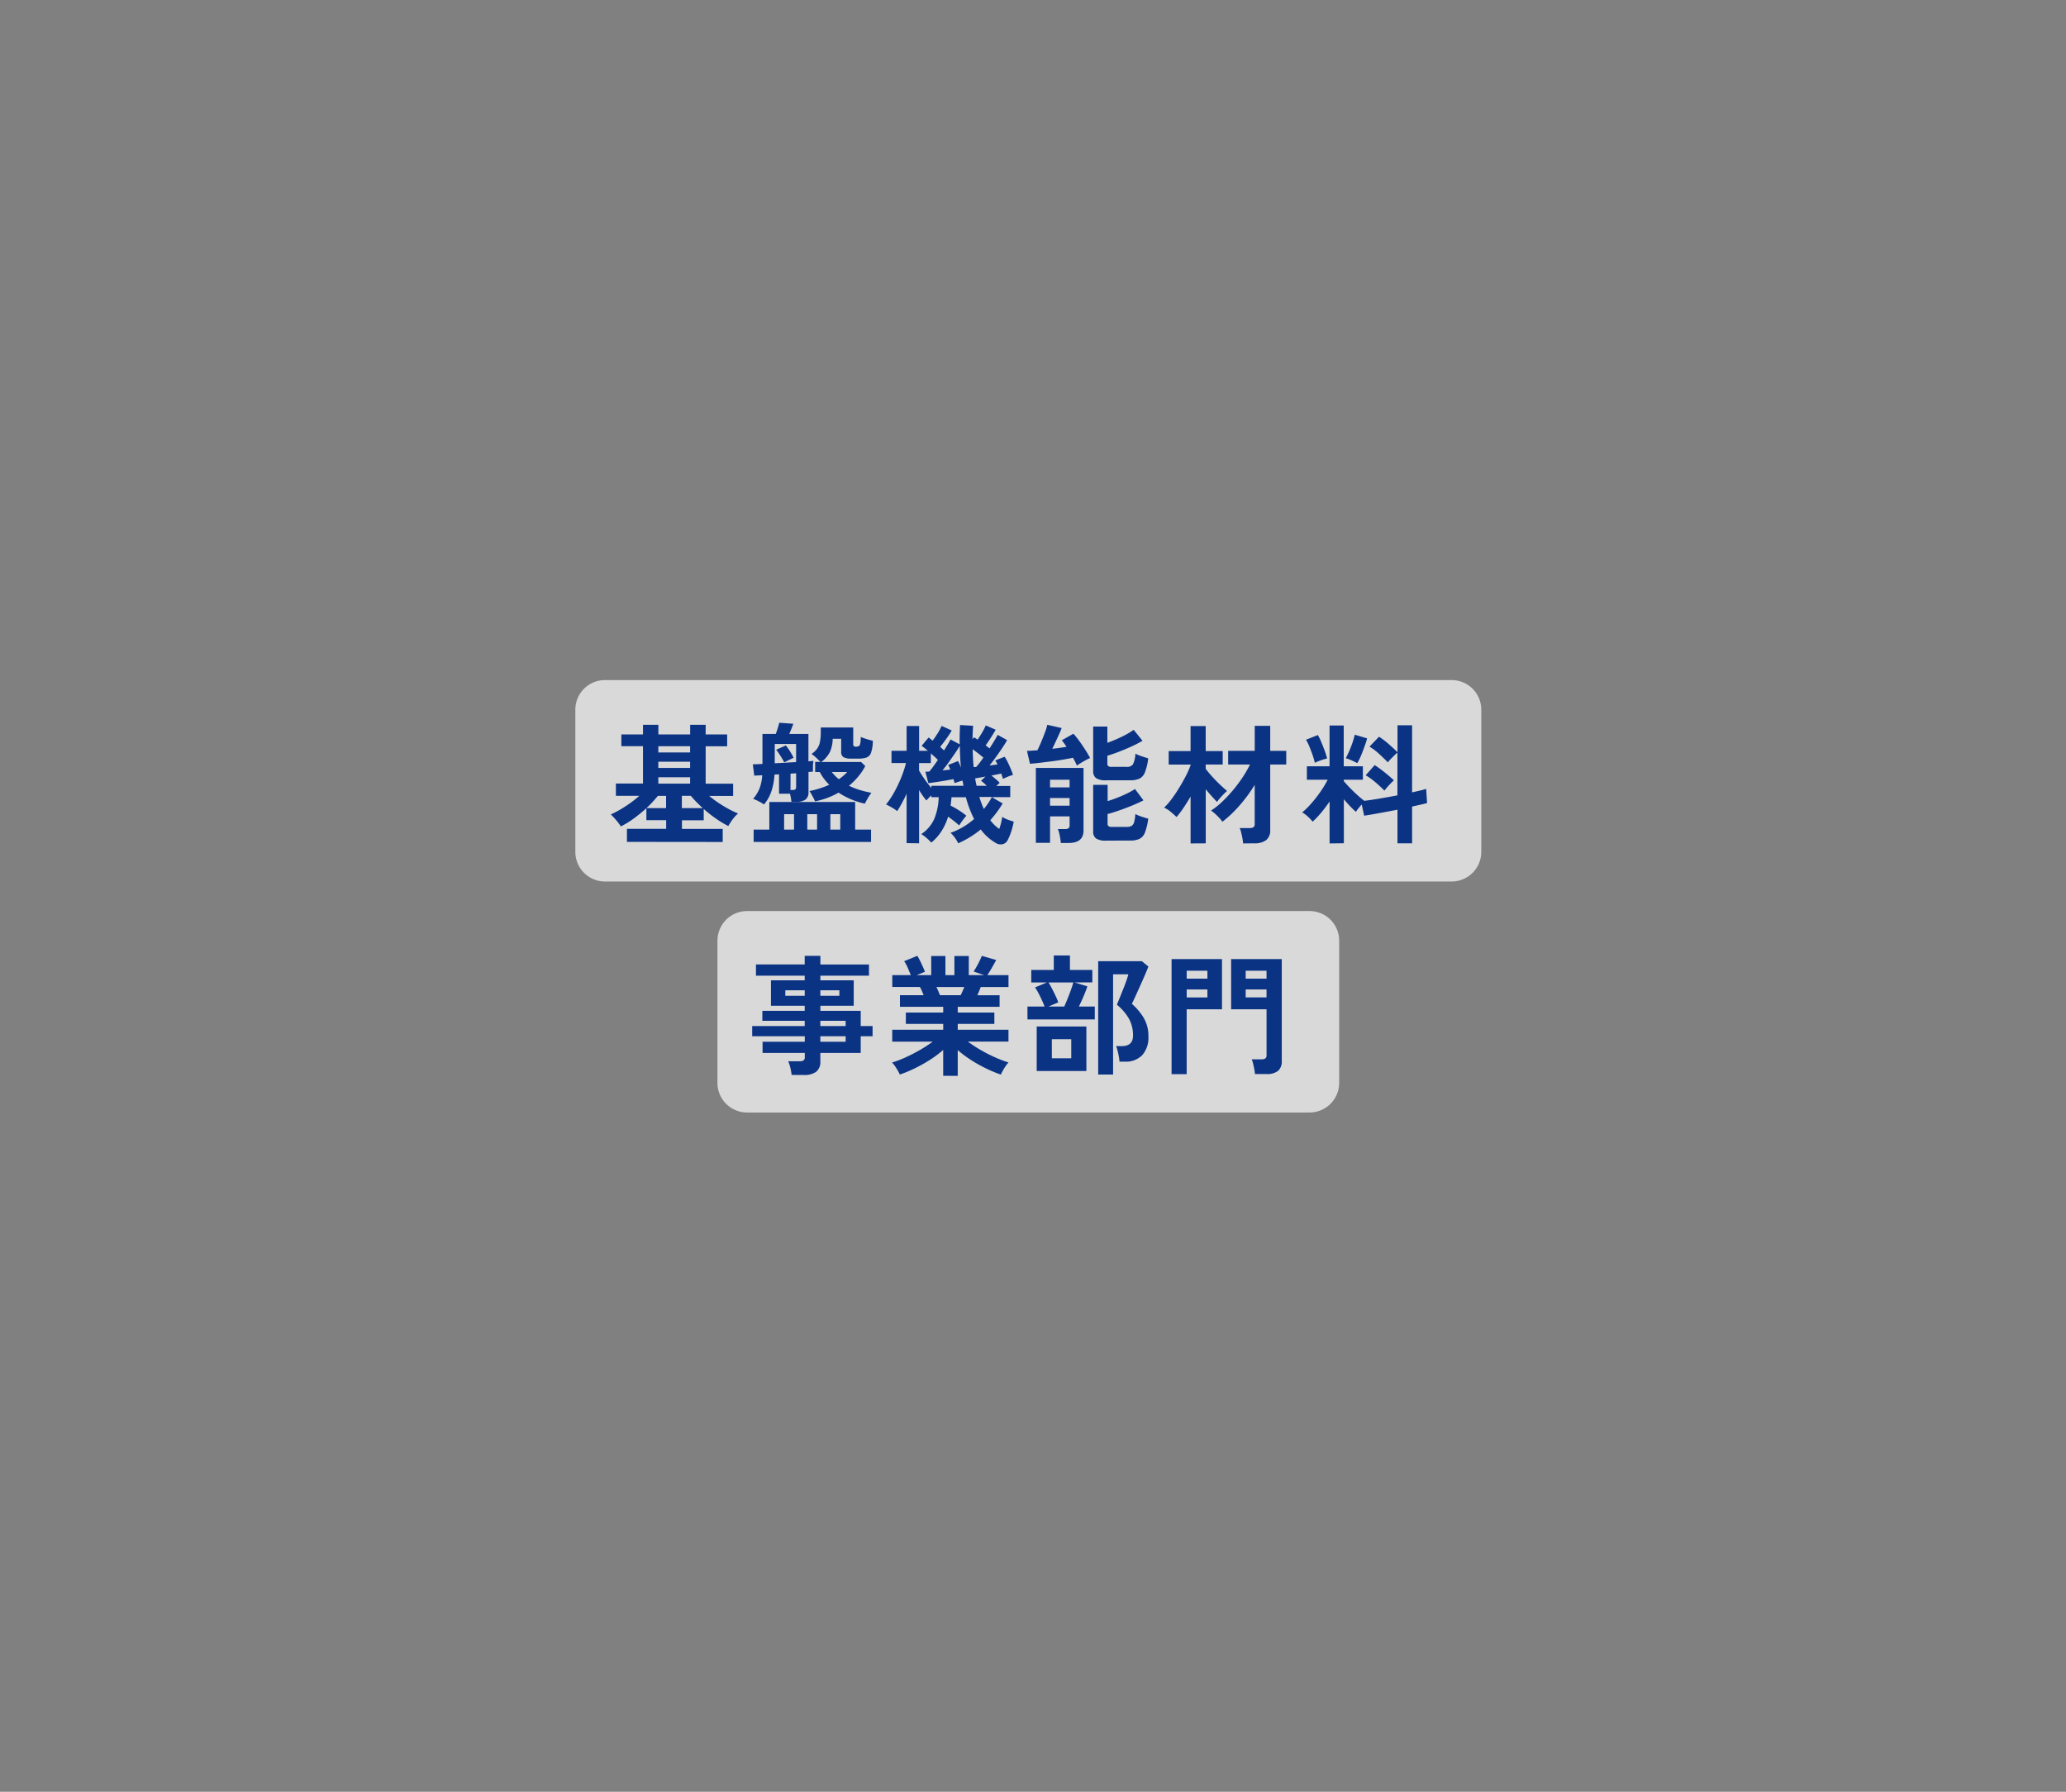
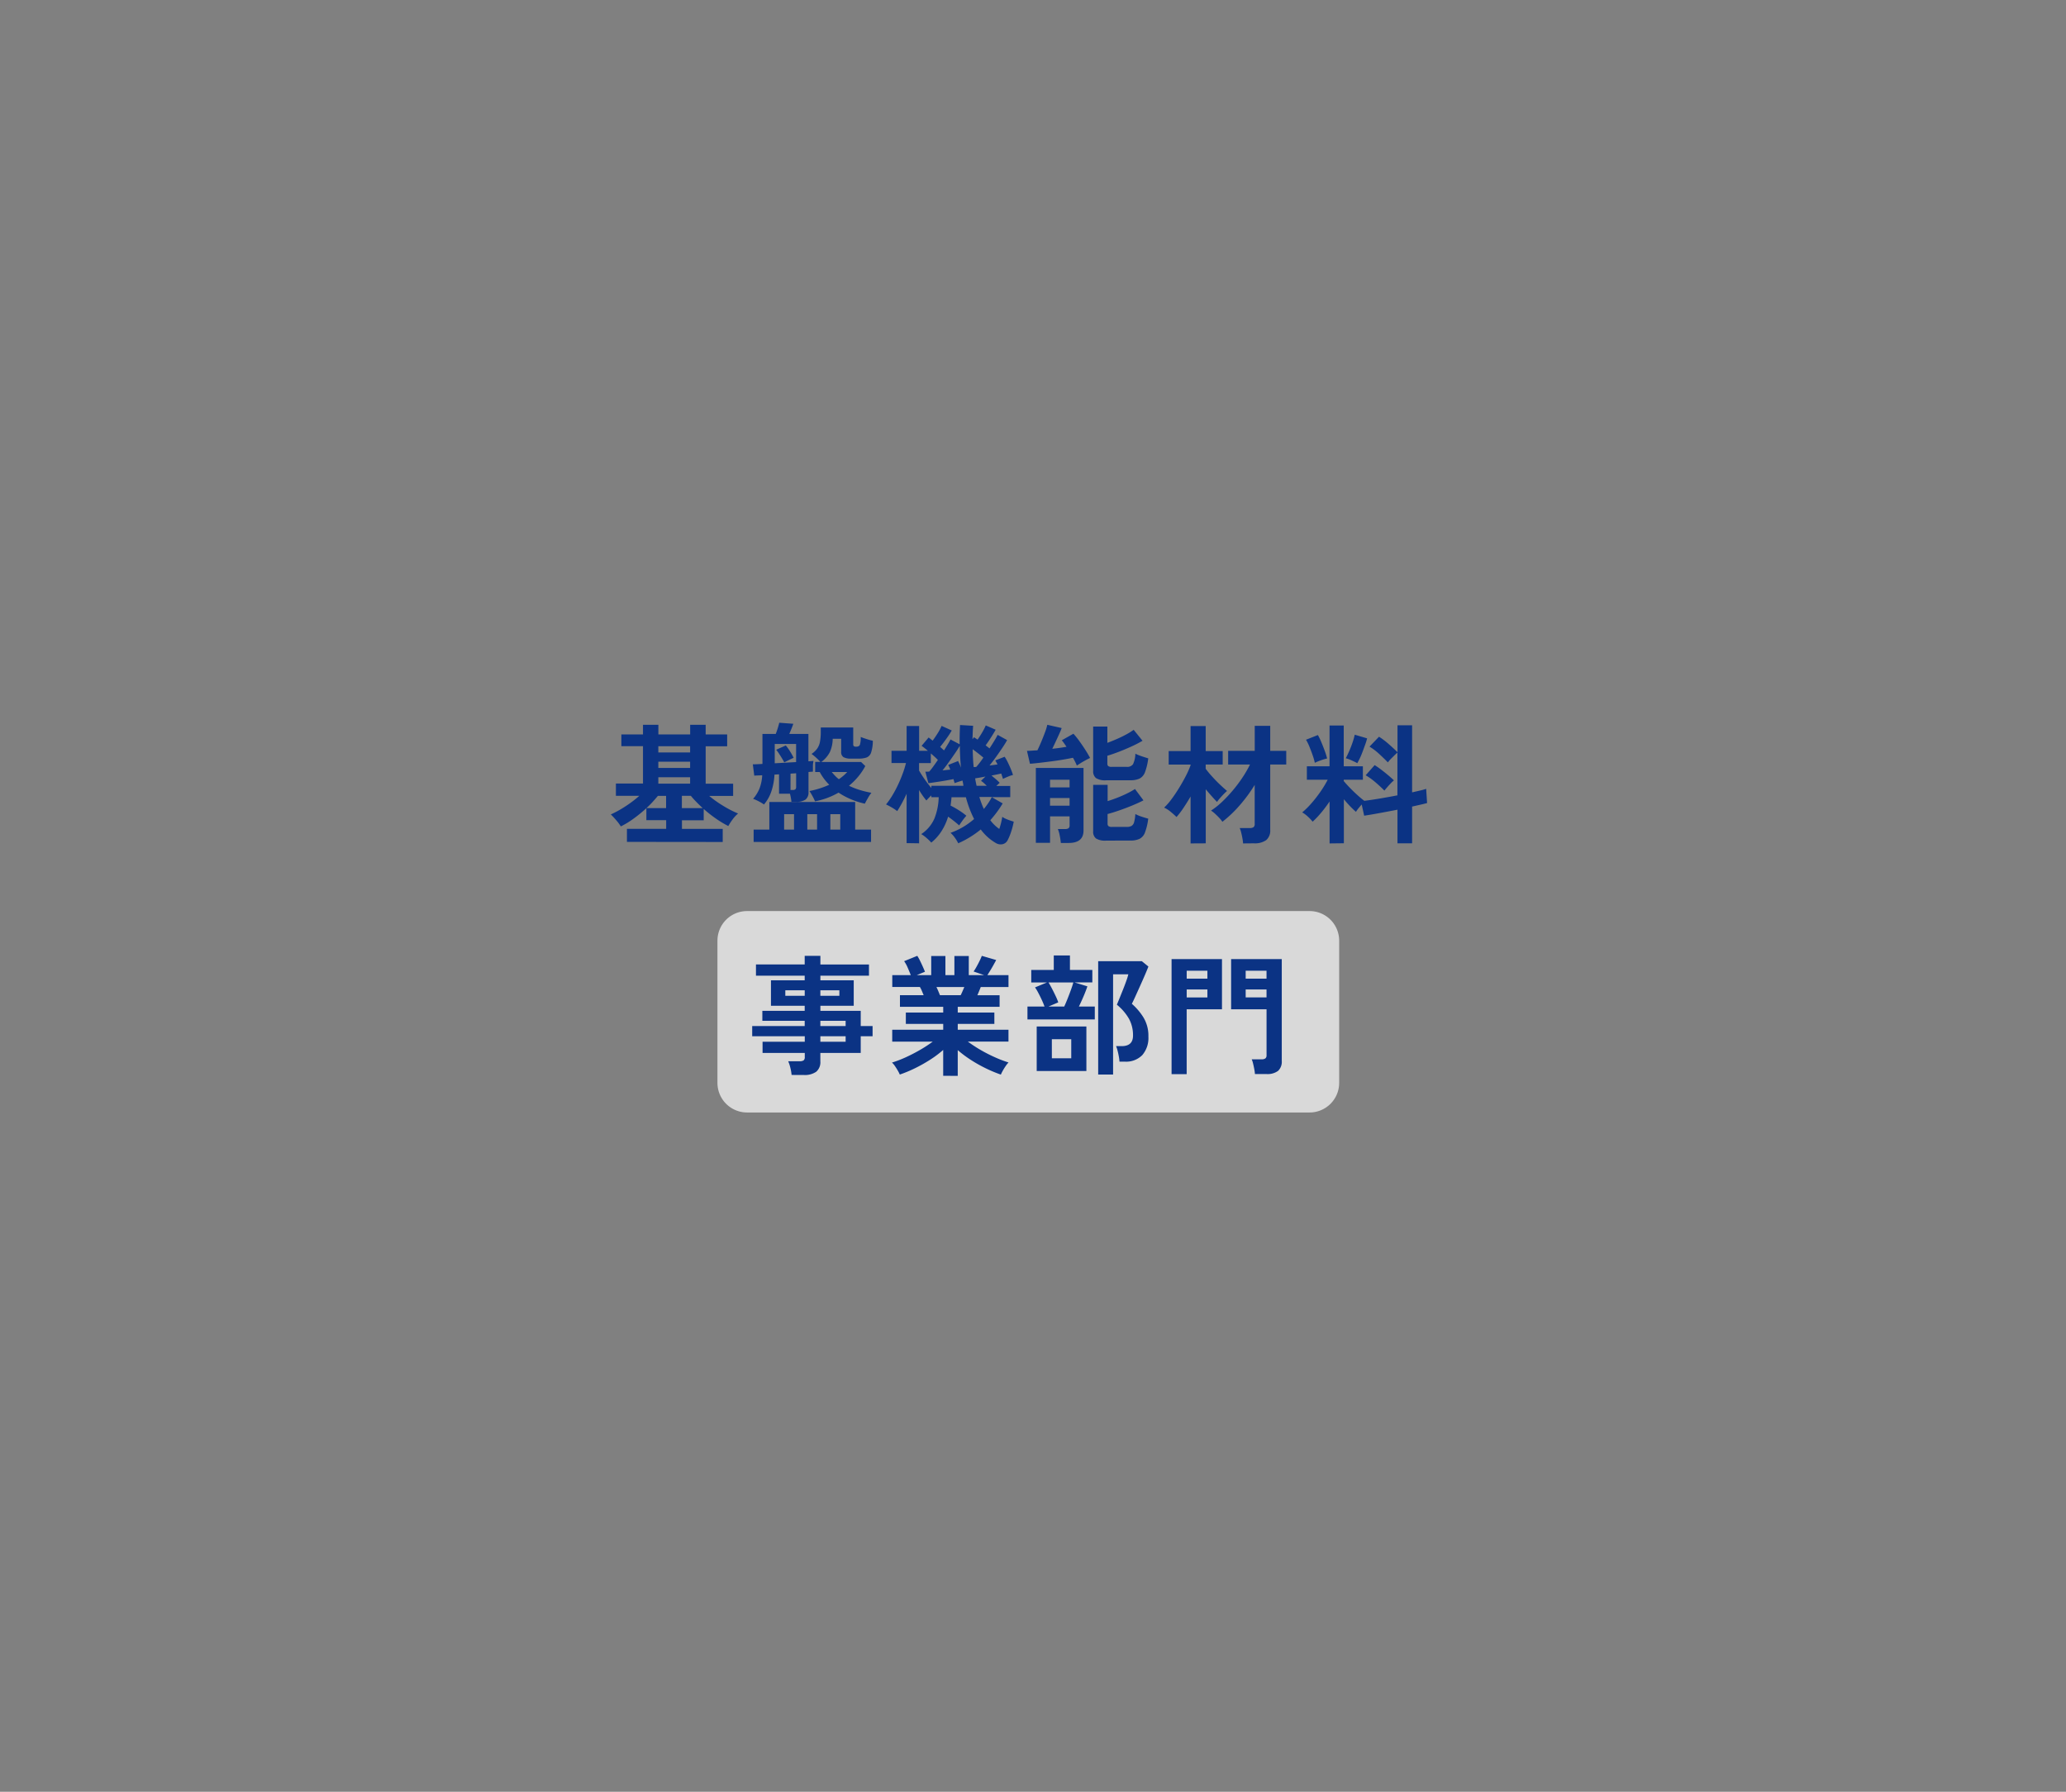
<svg xmlns="http://www.w3.org/2000/svg" width="158" height="137" viewBox="0 0 158 137">
  <rect x="0" y="0" width="158" height="137" fill="#808080" stroke="none" />
  <g id="グループ_9299" data-name="グループ 9299" transform="translate(-10736 -9865)">
    <path id="多角形_140" data-name="多角形 140" d="M118.5,0,158,68.5,118.5,137h-79L0,68.5,39.5,0Z" transform="translate(10736 9865)" fill="none" />
    <g id="グループ_9292" data-name="グループ 9292" transform="translate(10780 9917.001)">
-       <path id="パス_68835" data-name="パス 68835" d="M2.264,0H67.018a2.264,2.264,0,0,1,2.264,2.264V13.132A2.264,2.264,0,0,1,67.018,15.4H2.264A2.264,2.264,0,0,1,0,13.132V2.264A2.264,2.264,0,0,1,2.264,0Z" transform="translate(0 -0.001)" fill="#fff" opacity="0.7" />
      <path id="パス_68839" data-name="パス 68839" d="M2.264,0H45.283a2.264,2.264,0,0,1,2.264,2.264V13.132A2.264,2.264,0,0,1,45.283,15.4H2.264A2.264,2.264,0,0,1,0,13.132V2.264A2.264,2.264,0,0,1,2.264,0Z" transform="translate(10.868 17.66)" fill="#fff" opacity="0.7" />
      <path id="パス_68836" data-name="パス 68836" d="M-67.779-9.683v-1h3v-.658h-1.514v-.917a11.33,11.33,0,0,1-.971.792,6.652,6.652,0,0,1-.981.6,4.019,4.019,0,0,0-.349-.468,5.684,5.684,0,0,0-.418-.448,8.05,8.05,0,0,0,1.116-.618,8.766,8.766,0,0,0,1.066-.807h-1.793v-.936h2.072v-2.859h-1.654V-17.9h1.654v-.737h1.176v.737h2.431v-.737h1.186v.737h1.644v.907h-1.644v2.859h2.1v.936h-1.833a8.916,8.916,0,0,0,1.086.767,7.921,7.921,0,0,0,1.126.578,2.48,2.48,0,0,0-.423.458,4.566,4.566,0,0,0-.324.5,7.749,7.749,0,0,1-.946-.568,9.925,9.925,0,0,1-.936-.737v.867h-1.664v.658h3.118v1Zm2.4-4.453h2.431v-.488h-2.431Zm0-1.2h2.431v-.478h-2.431Zm0-1.185h2.431v-.478h-2.431Zm1.8,4.254h1.594q-.249-.229-.483-.468t-.423-.468h-.687Zm-2.72,0h1.514V-13.2h-.628q-.189.229-.408.468A6.4,6.4,0,0,1-66.294-12.263Zm8.209,2.59v-.946h1.2v-2.112h6.565v2.112h1.215v.946Zm.787-2.869a3.131,3.131,0,0,0-.4-.239,3.055,3.055,0,0,0-.428-.189,2.816,2.816,0,0,0,.488-.787,3.3,3.3,0,0,0,.209-1.016q-.179.01-.334.015t-.274.015l-.11-.867q.259,0,.737-.03v-2.291h1.016q.08-.2.159-.458t.11-.4l1.076.08q-.05.149-.139.369t-.169.408H-53.9v2.092q.239-.02.389-.03a1.989,1.989,0,0,0-.045.428q0,.269,0,.389-.07.01-.159.015t-.179.015v1.534a.682.682,0,0,1-.224.573,1.2,1.2,0,0,1-.732.174H-55.2a2.911,2.911,0,0,0-.04-.294q-.03-.164-.07-.324h-.837v-1.484l-.349.02a4.8,4.8,0,0,1-.234,1.27A3.007,3.007,0,0,1-57.3-12.542Zm7.711-.06a6.09,6.09,0,0,1-1.076-.344,5.629,5.629,0,0,1-.926-.5,5.766,5.766,0,0,1-1.8.667,3.925,3.925,0,0,0-.189-.389,4.486,4.486,0,0,0-.239-.4,6.755,6.755,0,0,0,1.514-.478,4.062,4.062,0,0,1-.727-.976h-.349V-15.8h.4q-.159-.169-.334-.329a3.524,3.524,0,0,0-.344-.279,1.662,1.662,0,0,0,.433-.408,1.35,1.35,0,0,0,.214-.528,4.2,4.2,0,0,0,.06-.777v-.309h2.481v1.3q0,.169.209.169.239,0,.3-.144a1.772,1.772,0,0,0,.065-.6q.169.07.448.159a4.47,4.47,0,0,0,.478.13,2.894,2.894,0,0,1-.134.907.6.6,0,0,1-.344.374,1.793,1.793,0,0,1-.608.085h-.578a1.152,1.152,0,0,1-.578-.11.451.451,0,0,1-.179-.418v-.986h-.648a2.534,2.534,0,0,1-.214,1.006,2.161,2.161,0,0,1-.662.767h3.048l.319.309a4.571,4.571,0,0,1-.533.8,5.314,5.314,0,0,1-.712.707,5.707,5.707,0,0,0,.827.324,7.489,7.489,0,0,0,.887.214,3.118,3.118,0,0,0-.279.423Q-49.508-12.761-49.588-12.6Zm-6.884-3.088q.408-.02.827-.045t.807-.045v-1.385h-1.634Zm.727-.07q-.06-.12-.169-.3t-.229-.364a3.21,3.21,0,0,0-.219-.3l.737-.329a3.934,3.934,0,0,1,.329.463,5.164,5.164,0,0,1,.269.483q-.1.04-.329.154Zm-.01,5.14H-55v-1.176h-.757Zm3.537,0h.757v-1.176h-.757Zm-1.763,0h.747v-1.176h-.747Zm-1.285-3.028h.159A.31.31,0,0,0-54.9-13.7a.256.256,0,0,0,.06-.194v-1.036q-.1.01-.209.015t-.219.015Zm3.7-.827a3.384,3.384,0,0,0,.638-.548h-1.185q.12.149.254.289A2.446,2.446,0,0,0-51.57-14.474Zm5.18,4.891v-3.776q-.179.389-.364.727t-.354.6a3.832,3.832,0,0,0-.428-.284,4.628,4.628,0,0,0-.428-.224,5.776,5.776,0,0,0,.478-.682,8.728,8.728,0,0,0,.448-.842q.209-.448.364-.877a7.075,7.075,0,0,0,.234-.767h-1.106v-.936h1.156v-1.893h.956v1.893h.667q-.139-.12-.264-.219t-.214-.159l.538-.638q.07.05.149.115t.159.125q.179-.239.384-.563a3.917,3.917,0,0,0,.3-.563l.777.349a6.993,6.993,0,0,1-.4.613q-.259.364-.488.643.08.07.154.139t.144.13q.169-.269.3-.488a3.609,3.609,0,0,0,.194-.349l.7.369q-.01-.7.03-1.474l1,.06q-.02.259-.03.513t-.02.513l.12-.149.13.085q.07.045.139.095.169-.239.349-.543a4.489,4.489,0,0,0,.279-.543l.757.329q-.12.219-.339.563t-.428.633q.08.06.154.12t.144.11q.209-.319.379-.6t.239-.433l.727.4q-.11.209-.339.553t-.493.712q-.264.369-.513.677l.314-.04.294-.04a2.483,2.483,0,0,0-.169-.309l.717-.279a3.436,3.436,0,0,1,.239.423q.13.264.239.528a3.979,3.979,0,0,1,.159.443,2.142,2.142,0,0,0-.379.125q-.229.095-.389.174-.02-.08-.055-.184l-.075-.224-.334.07q-.194.04-.413.08.159.13.329.274a3.562,3.562,0,0,1,.3.284l-.259.239h1.066v.857h-1.415l.837.478q-.209.349-.448.672t-.5.613a2.964,2.964,0,0,0,.687.667q.08-.229.139-.473t.09-.453a1.3,1.3,0,0,0,.254.144q.164.075.339.134t.284.09a5.564,5.564,0,0,1-.2.777,4.154,4.154,0,0,1-.269.648.571.571,0,0,1-.389.3.7.7,0,0,1-.528-.1,3.8,3.8,0,0,1-1.136-1.026,7.736,7.736,0,0,1-.812.578,7.192,7.192,0,0,1-.912.478,2.546,2.546,0,0,0-.239-.4,2.261,2.261,0,0,0-.349-.4,5.3,5.3,0,0,0,.946-.438,5.613,5.613,0,0,0,.857-.618,8.3,8.3,0,0,1-.628-1.664h-1.1q-.01.159-.03.319l-.04.319a7.237,7.237,0,0,1,.648.369,4.692,4.692,0,0,1,.558.408,4.046,4.046,0,0,0-.3.374q-.169.234-.249.364-.169-.149-.394-.329t-.453-.339a4.415,4.415,0,0,1-.5,1.1,3.616,3.616,0,0,1-.787.882,3.671,3.671,0,0,0-.359-.349,2.5,2.5,0,0,0-.408-.3,2.737,2.737,0,0,0,1-1.176,4.67,4.67,0,0,0,.334-1.644H-44.5v-.139q-.11.1-.214.209t-.164.179a5.6,5.6,0,0,1-.558-.8v4.075Zm1.893-4.224v-.159h2.451q-.01-.1-.03-.2t-.04-.2q-.149.04-.314.095t-.294.1a1.063,1.063,0,0,0-.035-.139q-.025-.08-.045-.169-.2.04-.478.09t-.568.095l-.528.08q-.239.035-.349.045l-.229-.877h.134a1.5,1.5,0,0,0,.164-.01,4.613,4.613,0,0,0,.289-.364q.179-.244.369-.523a3.393,3.393,0,0,0-.244-.239q-.144-.13-.294-.259v.737h-.9v.568q.149.269.408.643T-44.5-13.807Zm.847-1.335.319-.035q.149-.015.279-.025a2.241,2.241,0,0,0-.159-.359l.757-.3q.05.1.11.234t.11.274q-.04-.4-.06-.817t-.03-.857q-.13.229-.354.558t-.478.682Q-43.411-15.431-43.65-15.142Zm2.391-.259q.05,0,.1,0t.1-.015a6.53,6.53,0,0,0,.538-.707q-.379-.319-.817-.638.01.349.025.692T-41.259-15.4Zm1.385,2.291h-.956q.08.249.164.478t.184.438q.179-.219.334-.448A4.193,4.193,0,0,0-39.875-13.11Zm-1.166-.857h.777q-.11-.11-.219-.209a1.623,1.623,0,0,0-.219-.169l.339-.329q-.249.05-.458.085l-.329.055q.02.149.05.289ZM-34.595-9.6a5.376,5.376,0,0,0-.085-.558,2.489,2.489,0,0,0-.144-.508h.548a.46.46,0,0,0,.269-.06.286.286,0,0,0,.08-.239v-.667h-1.494v2.022h-1.086v-5.728h3.646v4.782q0,.956-1.136.956Zm3.457-.179a1.326,1.326,0,0,1-.767-.164.647.647,0,0,1-.219-.553v-3.547h1.106V-12.8q.359-.11.752-.264t.747-.329a5.33,5.33,0,0,0,.593-.334l.648.867q-.359.189-.857.394t-1,.379q-.5.174-.887.274v.737a.236.236,0,0,0,.07.189.432.432,0,0,0,.269.06h1.116a.776.776,0,0,0,.374-.075.463.463,0,0,0,.2-.289,3.054,3.054,0,0,0,.095-.623,2.692,2.692,0,0,0,.473.2q.3.1.513.154a4.579,4.579,0,0,1-.249,1.056.893.893,0,0,1-.413.488,1.607,1.607,0,0,1-.7.13Zm0-4.612a1.3,1.3,0,0,1-.767-.169.662.662,0,0,1-.219-.558V-18.5h1.086v1.245q.349-.13.727-.294t.717-.349a4.923,4.923,0,0,0,.568-.354l.677.837a8.694,8.694,0,0,1-.837.433q-.488.224-.981.413t-.872.3v.6a.246.246,0,0,0,.065.189.409.409,0,0,0,.264.06h1.146a.539.539,0,0,0,.488-.2,1.967,1.967,0,0,0,.179-.807,3.46,3.46,0,0,0,.473.194q.3.1.513.164a4.579,4.579,0,0,1-.249,1.056.893.893,0,0,1-.413.488,1.607,1.607,0,0,1-.7.13Zm-2.232-1.126q-.05-.12-.125-.274t-.174-.324q-.329.07-.767.144t-.907.134q-.468.06-.892.11t-.722.07l-.229-.986q.159,0,.364-.015t.433-.025q.13-.259.289-.638t.294-.742a3.855,3.855,0,0,0,.174-.573l1.1.249q-.06.169-.184.443t-.264.573q-.139.3-.269.568.3-.03.578-.07t.508-.08q-.189-.289-.359-.5l.887-.5a5.522,5.522,0,0,1,.433.533q.244.334.473.692t.369.628q-.13.06-.324.164t-.379.219Q-33.25-15.6-33.369-15.52Zm-2.052,3.068h1.494v-.588h-1.494Zm0-1.4h1.494v-.588h-1.494Zm14.764,4.284a3.487,3.487,0,0,0-.05-.384q-.04-.224-.095-.443a2.036,2.036,0,0,0-.115-.349h.757a.524.524,0,0,0,.3-.065.311.311,0,0,0,.09-.264v-2.969a11.386,11.386,0,0,1-1.146,1.559,9.146,9.146,0,0,1-1.325,1.26,1.909,1.909,0,0,0-.234-.294q-.154-.164-.324-.319a2.389,2.389,0,0,0-.309-.244,5.613,5.613,0,0,0,.832-.658,10.5,10.5,0,0,0,.827-.877,10.935,10.935,0,0,0,.742-.986,8.707,8.707,0,0,0,.578-1H-21.8v-1.046h2.032v-1.913h1.185v1.913h1.225V-15.6h-1.225v4.991a.949.949,0,0,1-.309.792,1.515,1.515,0,0,1-.946.244Zm-4.015,0v-3.586q-.269.458-.543.867a6.329,6.329,0,0,1-.533.7q-.179-.179-.448-.4a2.2,2.2,0,0,0-.5-.319,4.757,4.757,0,0,0,.563-.643q.294-.394.578-.857t.518-.917a6.556,6.556,0,0,0,.364-.822v-.05h-1.674v-1.036h1.674v-1.913h1.156v1.913h1.3V-15.6h-1.3v.329a7.33,7.33,0,0,0,.493.593q.3.334.618.633t.523.468a3.261,3.261,0,0,0-.264.249q-.154.159-.294.319a2.342,2.342,0,0,0-.209.269q-.169-.169-.4-.428t-.463-.538v4.134Zm10.63,0v-3.208a10.284,10.284,0,0,1-.643.857,6.945,6.945,0,0,1-.653.687,3.211,3.211,0,0,0-.369-.389,2.29,2.29,0,0,0-.428-.319,6.2,6.2,0,0,0,.7-.692,9.851,9.851,0,0,0,.692-.887,8.022,8.022,0,0,0,.558-.921h-1.594v-1.026h1.733v-3.118h1.086v3.118h1.464v1.026h-1.464v.1q.179.219.463.513t.583.563q.3.269.528.438.5-.06,1.176-.174t1.355-.244v-3.268q-.11.09-.254.234T-9.385-16a2.091,2.091,0,0,0-.2.239q-.279-.289-.658-.638a4.538,4.538,0,0,0-.747-.568l.727-.757a6,6,0,0,1,.742.563q.394.344.672.623V-18.6h1.116v5.131l.628-.144a4.358,4.358,0,0,0,.448-.125l.07,1.086q-.219.06-.508.125l-.638.144v2.809H-8.852v-2.57q-.717.139-1.4.264t-1.146.194l-.189-.857q-.13.149-.254.3a1.868,1.868,0,0,0-.184.264q-.219-.189-.458-.438t-.468-.528v3.367Zm4.194-4.035q-.279-.289-.667-.623a5.135,5.135,0,0,0-.767-.553l.687-.777q.239.149.508.354t.523.418q.254.214.443.394a2.656,2.656,0,0,0-.239.224q-.139.144-.274.3T-9.849-13.608Zm-2.072-2.1q-.159-.09-.438-.214a2.682,2.682,0,0,0-.448-.164q.11-.2.254-.523t.264-.677a5,5,0,0,0,.169-.6l.946.279a3.814,3.814,0,0,1-.134.443q-.095.264-.2.548t-.219.528Q-11.841-15.849-11.921-15.71Zm-3.248-.02a4.878,4.878,0,0,0-.164-.573q-.115-.334-.249-.662a3.7,3.7,0,0,0-.264-.538l.907-.359a4.414,4.414,0,0,1,.264.543q.144.344.269.687a4.96,4.96,0,0,1,.174.563,3.5,3.5,0,0,0-.5.149A3.105,3.105,0,0,0-15.168-15.73ZM-55.187,8.137a3.392,3.392,0,0,0-.095-.548,3.013,3.013,0,0,0-.164-.5h.877a.524.524,0,0,0,.3-.065.311.311,0,0,0,.09-.264V6.453h-3.228V5.6h3.228V5.178H-58.2V4.4h4.015V4h-3.238V3.236h3.238V2.847h-2.58V.9h2.58V.546h-3.726V-.311h3.726V-.968h1.2v.658h3.716V.546h-3.716V.9h2.55V2.847h-2.55v.389H-49.9V4.4h.907v.777H-49.9V6.453h-3.088v.638a.956.956,0,0,1-.314.8,1.515,1.515,0,0,1-.951.249Zm2.2-2.54h1.933V5.178h-1.933Zm0-1.2h1.933V4h-1.933Zm-2.68-2.311h1.484V1.662h-1.484Zm2.68,0h1.454V1.662h-1.454Zm9.394,6.117V6.224a7.94,7.94,0,0,1-1.011.757,11.64,11.64,0,0,1-1.156.648,9.877,9.877,0,0,1-1.151.478,2.748,2.748,0,0,0-.149-.294q-.1-.174-.219-.349a1.575,1.575,0,0,0-.229-.274,8.66,8.66,0,0,0,1.046-.4q.558-.254,1.1-.568a10.065,10.065,0,0,0,.971-.633h-3.1V4.68h3.9V4.232H-46.45V3.365h2.859V2.927H-46.9V2.04h1.813q-.07-.169-.139-.334a2.2,2.2,0,0,0-.149-.294h-2.112V.506h1.415q-.1-.259-.234-.568a2.594,2.594,0,0,0-.274-.5l1.006-.408a3.391,3.391,0,0,1,.214.384q.115.234.214.458t.159.374l-.628.259h1.106V-.958h1.086V.506h.687V-.958h1.1V.506h1.176l-.807-.279a3.888,3.888,0,0,0,.224-.364q.125-.224.239-.458a3.865,3.865,0,0,0,.164-.374l1.1.319q-.09.169-.219.4t-.254.433q-.125.2-.2.324h1.614v.907h-2.122q-.13.339-.259.628h1.7v.887h-3.2v.438h2.8v.867h-2.8V4.68H-38.6v.907h-3.108a10.385,10.385,0,0,0,.966.633,11.384,11.384,0,0,0,1.1.563,9.167,9.167,0,0,0,1.046.4,1.962,1.962,0,0,0-.219.274q-.12.174-.219.354a3.1,3.1,0,0,0-.149.3,10.507,10.507,0,0,1-1.136-.473,10.823,10.823,0,0,1-1.146-.643,8.785,8.785,0,0,1-1.016-.757V8.207ZM-43.84,2.04h1.584q.07-.139.139-.3t.139-.324h-2.132q.08.159.149.329T-43.84,2.04Zm12.1,6.067V-.56H-28.4l.5.408q-.09.239-.264.643t-.374.847q-.2.443-.369.817t-.259.543a4.581,4.581,0,0,1,.887,1.041A2.689,2.689,0,0,1-27.9,5.2a2.005,2.005,0,0,1-.468,1.42,1.734,1.734,0,0,1-1.335.5h-.408a3.438,3.438,0,0,0-.05-.394q-.04-.224-.095-.438a2.47,2.47,0,0,0-.115-.354h.428q.867,0,.867-.807a2.61,2.61,0,0,0-.309-1.285,3.9,3.9,0,0,0-.926-1.076q.06-.139.189-.458t.279-.692q.149-.374.264-.7a3.919,3.919,0,0,0,.144-.473H-30.6V8.107Zm-5.409-4.214V2.907h1.305q-.08-.229-.209-.508t-.269-.543a3.431,3.431,0,0,0-.249-.413l.917-.379h-1.205V.107h1.723V-1H-33.9V.107h1.713v.956h-1.355l.976.3q-.1.309-.284.742t-.364.8h1.215v.986Zm.707,3.945V4.431h3.8V7.838Zm.9-4.931h1.205q.12-.259.259-.608t.259-.682q.12-.334.179-.553h-1.9q.12.189.269.478t.284.573a3.9,3.9,0,0,1,.194.473Zm.259,3.955H-33.8V5.407h-1.484Zm15.531,1.205a3.157,3.157,0,0,0-.05-.374q-.04-.214-.09-.418A1.869,1.869,0,0,0-20,6.942h.757a.474.474,0,0,0,.289-.07.285.285,0,0,0,.09-.239V3.116h-2.71V-.719H-17.7v7.78a.961.961,0,0,1-.279.762,1.346,1.346,0,0,1-.9.244Zm-6.376.01v-8.8h3.855V3.116h-2.7V8.077Zm5.668-5.868h1.594V1.6h-1.594Zm0-1.435h1.594V.167h-1.594ZM-24.971,2.21h1.584V1.6h-1.584Zm0-1.435h1.584V.167h-1.584Z" transform="translate(71.725 22.053)" fill="#0b3384" />
    </g>
  </g>
</svg>